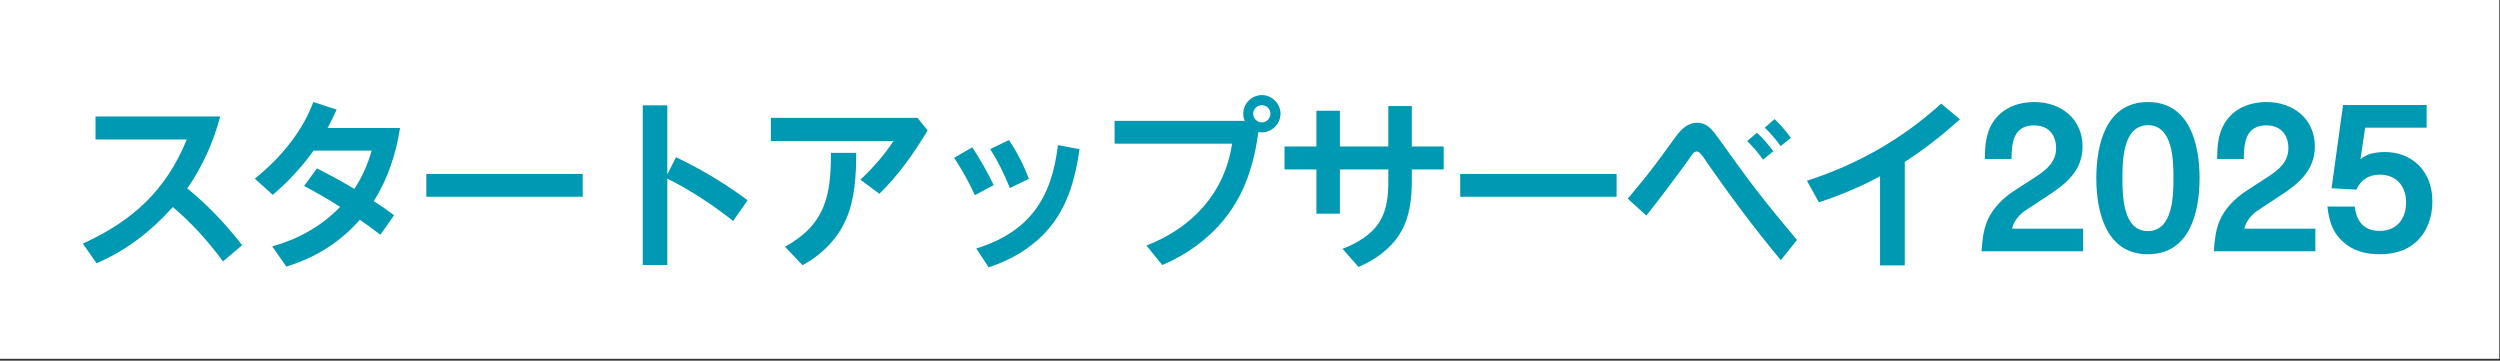
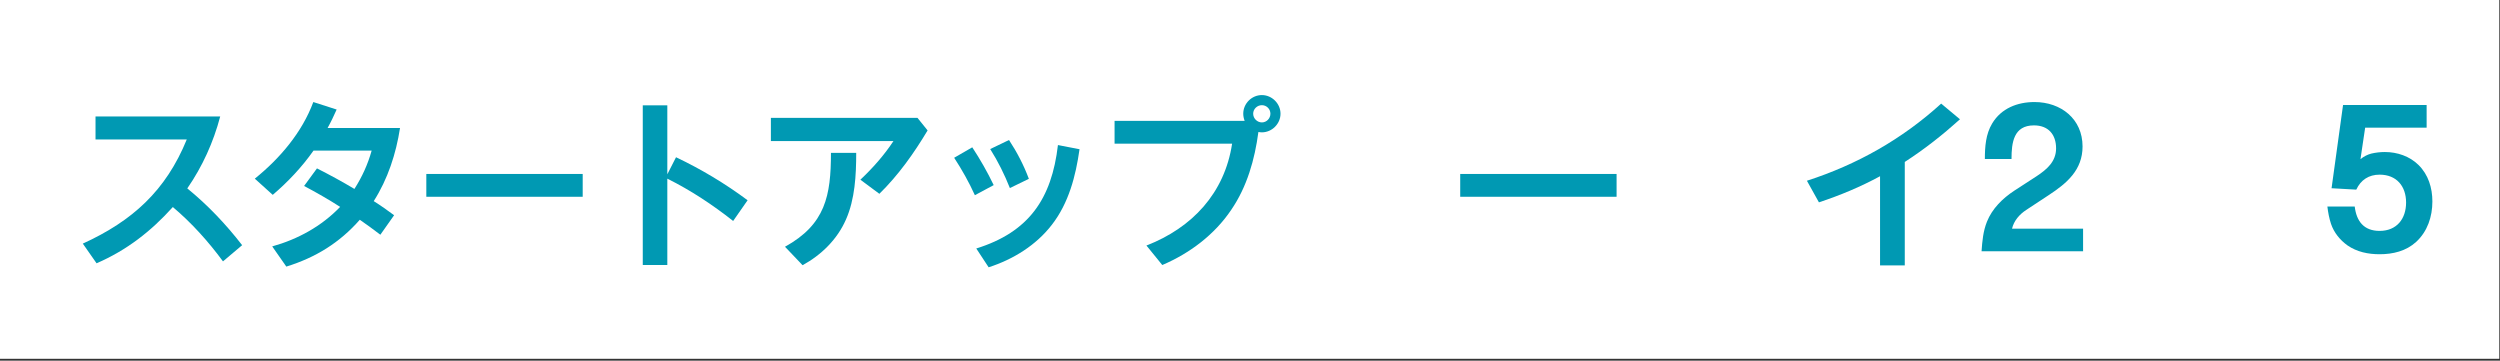
<svg xmlns="http://www.w3.org/2000/svg" width="603" height="87" viewBox="0 0 603 87" fill="none">
  <rect x="0" y="0" width="603" height="87" fill="#333333" stroke="none" />
  <rect width="602.827" height="86.542" fill="white" />
  <path d="M585.304 25.327V30.787H570.478L569.344 38.389C570.142 37.759 570.982 37.297 571.948 37.045C573.04 36.793 574.132 36.667 575.224 36.667C578.206 36.667 581.188 37.675 583.33 39.775C585.724 42.127 586.69 45.319 586.69 48.595C586.69 52.249 585.514 55.819 582.784 58.339C580.348 60.565 577.198 61.321 573.964 61.321C571.192 61.321 568.504 60.775 566.194 59.179C564.388 57.877 562.96 56.113 562.246 54.013C561.784 52.627 561.532 51.199 561.364 49.813H567.958C568.378 53.341 570.142 55.693 573.964 55.693C578.08 55.693 580.348 52.795 580.348 48.847C580.348 44.899 578.038 42.127 573.964 42.127C571.36 42.127 569.428 43.387 568.336 45.739L562.372 45.403L565.143 25.327H585.304Z" fill="#0099B3" />
-   <path d="M534.778 38.347C534.778 35.407 534.988 32.341 536.542 29.779C538.726 26.125 542.632 24.613 546.748 24.613C553.132 24.613 558.34 28.687 558.34 35.323C558.34 41.035 554.518 44.227 550.15 47.083L544.732 50.653C543.136 51.703 541.792 53.215 541.33 55.147H558.466V60.607H533.98C534.148 58.171 534.358 55.777 535.282 53.467C536.542 50.317 539.062 47.839 541.876 45.991L547.252 42.505C549.73 40.867 551.956 38.977 551.956 35.785C551.956 32.425 550.066 30.241 546.622 30.241C541.708 30.241 541.204 34.399 541.204 38.347H534.778Z" fill="#0099B3" />
-   <path d="M518.062 24.613C528.184 24.613 530.536 34.819 530.536 42.967C530.536 51.157 528.184 61.321 518.062 61.321C507.982 61.321 505.63 51.115 505.63 42.967C505.63 34.819 507.982 24.613 518.062 24.613ZM518.104 30.199C512.056 30.199 511.93 38.683 511.93 42.967C511.93 47.251 512.056 55.735 518.062 55.735C524.11 55.735 524.236 47.251 524.236 42.967C524.236 38.683 524.11 30.199 518.104 30.199Z" fill="#0099B3" />
  <path d="M478.75 38.347C478.75 35.407 478.96 32.341 480.514 29.779C482.698 26.125 486.604 24.613 490.72 24.613C497.104 24.613 502.312 28.687 502.312 35.323C502.312 41.035 498.49 44.227 494.122 47.083L488.704 50.653C487.108 51.703 485.764 53.215 485.302 55.147H502.439V60.607H477.953C478.121 58.171 478.33 55.777 479.254 53.467C480.514 50.317 483.035 47.839 485.849 45.991L491.224 42.505C493.702 40.867 495.928 38.977 495.928 35.785C495.928 32.425 494.039 30.241 490.595 30.241C485.681 30.241 485.177 34.399 485.177 38.347H478.75Z" fill="#0099B3" />
  <path d="M459.431 39.061V64.009H453.467V42.505C448.763 45.067 443.807 47.125 438.725 48.805L435.827 43.597C447.923 39.691 458.801 33.559 468.209 24.991L472.745 28.771C468.545 32.551 464.177 35.995 459.431 39.061Z" fill="#0099B3" />
-   <path d="M421.421 34.021L423.773 32.005C425.243 33.391 426.545 34.861 427.721 36.499L425.243 38.515C424.109 36.877 422.807 35.407 421.421 34.021ZM425.663 30.787L428.015 28.729C429.443 30.115 430.787 31.585 431.963 33.265L429.485 35.239C428.351 33.643 427.049 32.131 425.663 30.787ZM392.609 47.923C394.373 45.781 396.179 43.681 397.859 41.497C400.043 38.683 402.143 35.785 404.243 32.887C405.503 31.207 407.057 29.611 409.325 29.611C411.761 29.611 412.979 31.249 414.533 33.391C417.557 37.675 420.665 41.959 423.857 46.117C426.965 50.149 430.199 54.013 433.433 57.877L429.527 62.749C423.227 55.189 417.389 47.335 411.761 39.271C411.299 38.599 410.165 36.541 409.283 36.541C408.569 36.541 408.149 37.213 407.519 38.179C404.159 42.883 400.673 47.461 397.103 51.997L392.609 47.923Z" fill="#0099B3" />
  <path d="M352.204 41.959H389.92V47.461H352.204V41.959Z" fill="#0099B3" />
-   <path d="M323.183 35.323H334.859V25.579H340.529V35.323H348.215V40.867H340.529V43.555C340.529 47.965 340.025 52.585 337.631 56.407C335.321 60.103 331.625 62.707 327.677 64.387L323.813 60.019C327.173 58.717 330.743 56.701 332.717 53.551C334.523 50.695 334.859 47.209 334.859 43.933V40.867H323.183V51.535H317.513V40.867H309.827V35.323H317.513V26.713H323.183V35.323Z" fill="#0099B3" />
  <path d="M300.208 29.149C299.998 28.603 299.872 28.015 299.872 27.427C299.872 24.991 301.888 22.933 304.366 22.933C306.802 22.933 308.86 24.991 308.86 27.427C308.86 29.863 306.802 31.921 304.366 31.921C304.072 31.921 303.778 31.879 303.526 31.837C302.644 38.473 300.796 45.025 296.974 50.611C292.942 56.617 286.936 61.111 280.342 63.925L276.52 59.221C287.566 54.937 295.378 46.579 297.184 34.651H268.834V29.149H300.208ZM304.366 25.369C303.232 25.369 302.266 26.293 302.266 27.427C302.266 28.561 303.232 29.527 304.366 29.527C305.5 29.527 306.424 28.561 306.424 27.427C306.424 26.293 305.5 25.369 304.366 25.369Z" fill="#0099B3" />
  <path d="M230.143 38.053L234.511 35.533C236.443 38.473 238.165 41.497 239.677 44.647L235.141 47.083C233.713 43.933 232.033 40.951 230.143 38.053ZM238.837 35.953L243.373 33.769C245.305 36.709 246.943 39.859 248.161 43.135L243.583 45.361C242.281 42.085 240.727 38.935 238.837 35.953ZM255.175 34.987L260.383 35.995C259.459 42.505 257.779 48.973 253.705 54.223C249.883 59.179 244.339 62.581 238.459 64.471L235.477 59.935C248.161 55.987 253.663 47.965 255.175 34.987Z" fill="#0099B3" />
  <path d="M200.427 36.877H206.517C206.517 42.211 206.223 48.049 204.039 52.963C201.939 57.751 198.117 61.489 193.581 63.967L189.339 59.515C199.083 54.139 200.427 47.209 200.427 36.877ZM185.937 28.435H221.301L223.737 31.459C220.419 37.003 216.723 42.211 212.103 46.747L207.525 43.345C210.507 40.531 213.237 37.465 215.505 34.021H185.937V28.435Z" fill="#0099B3" />
  <path d="M160.958 42.043L163.058 37.927C169.148 40.825 174.902 44.269 180.32 48.301L176.834 53.299C171.878 49.393 166.628 45.907 160.958 43.093V63.925H155.036V25.411H160.958V42.043Z" fill="#0099B3" />
  <path d="M102.829 41.959H140.545V47.461H102.829V41.959Z" fill="#0099B3" />
  <path d="M79.016 30.871H96.487C95.522 37.087 93.547 43.177 90.145 48.511C91.826 49.561 93.463 50.737 95.059 51.913L91.742 56.617C90.103 55.357 88.466 54.181 86.785 53.005C81.913 58.549 76.118 62.119 69.061 64.303L65.659 59.431C71.834 57.709 77.588 54.559 82.04 49.897C79.225 48.091 76.285 46.411 73.346 44.857L76.454 40.615C79.519 42.169 82.543 43.807 85.484 45.571C87.332 42.673 88.718 39.649 89.641 36.331H75.614C72.841 40.279 69.481 43.849 65.785 46.999L61.459 43.093C67.507 38.221 72.841 31.963 75.572 24.613L81.2 26.419C80.528 27.931 79.814 29.443 79.016 30.871Z" fill="#0099B3" />
  <path d="M45.174 45.445C50.13 49.477 54.498 54.097 58.404 59.137L53.784 63.043C50.256 58.255 46.266 53.803 41.688 49.939C36.396 55.819 30.558 60.355 23.292 63.505L19.974 58.759C31.944 53.299 40.008 45.991 45.048 33.643H23.04V28.099H53.112C51.474 34.315 48.828 40.153 45.174 45.445Z" fill="#0099B3" />
</svg>